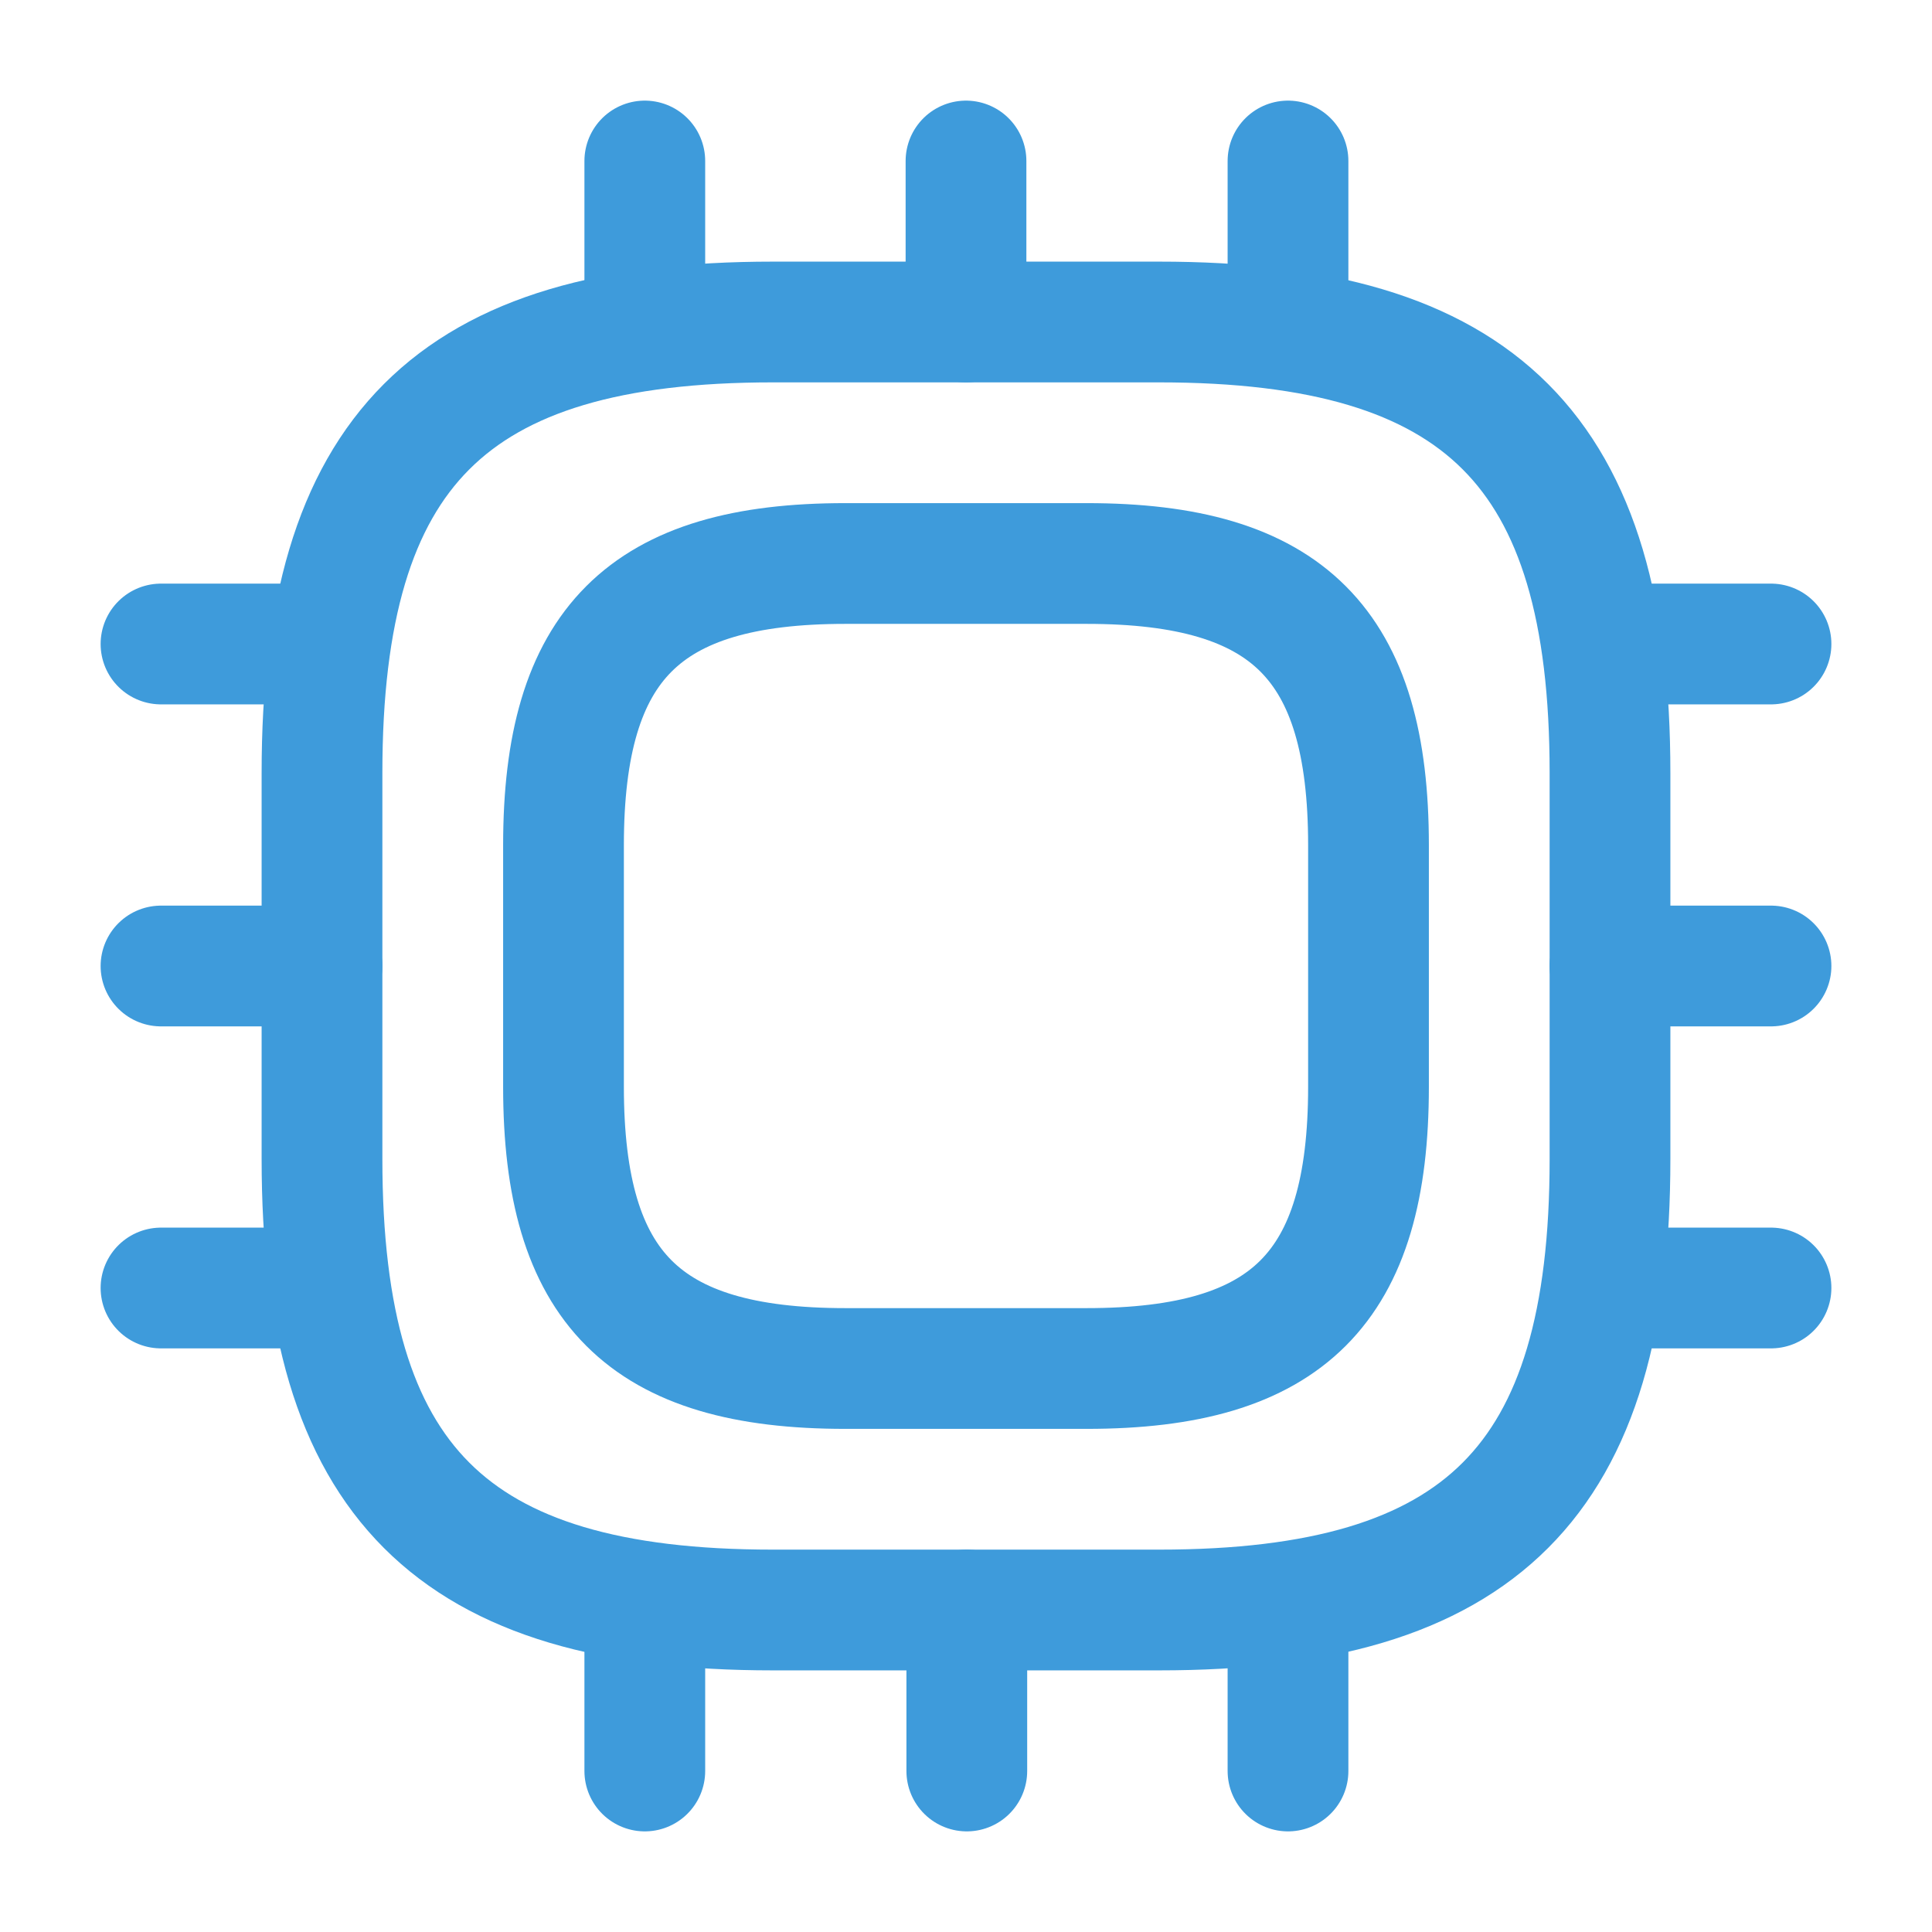
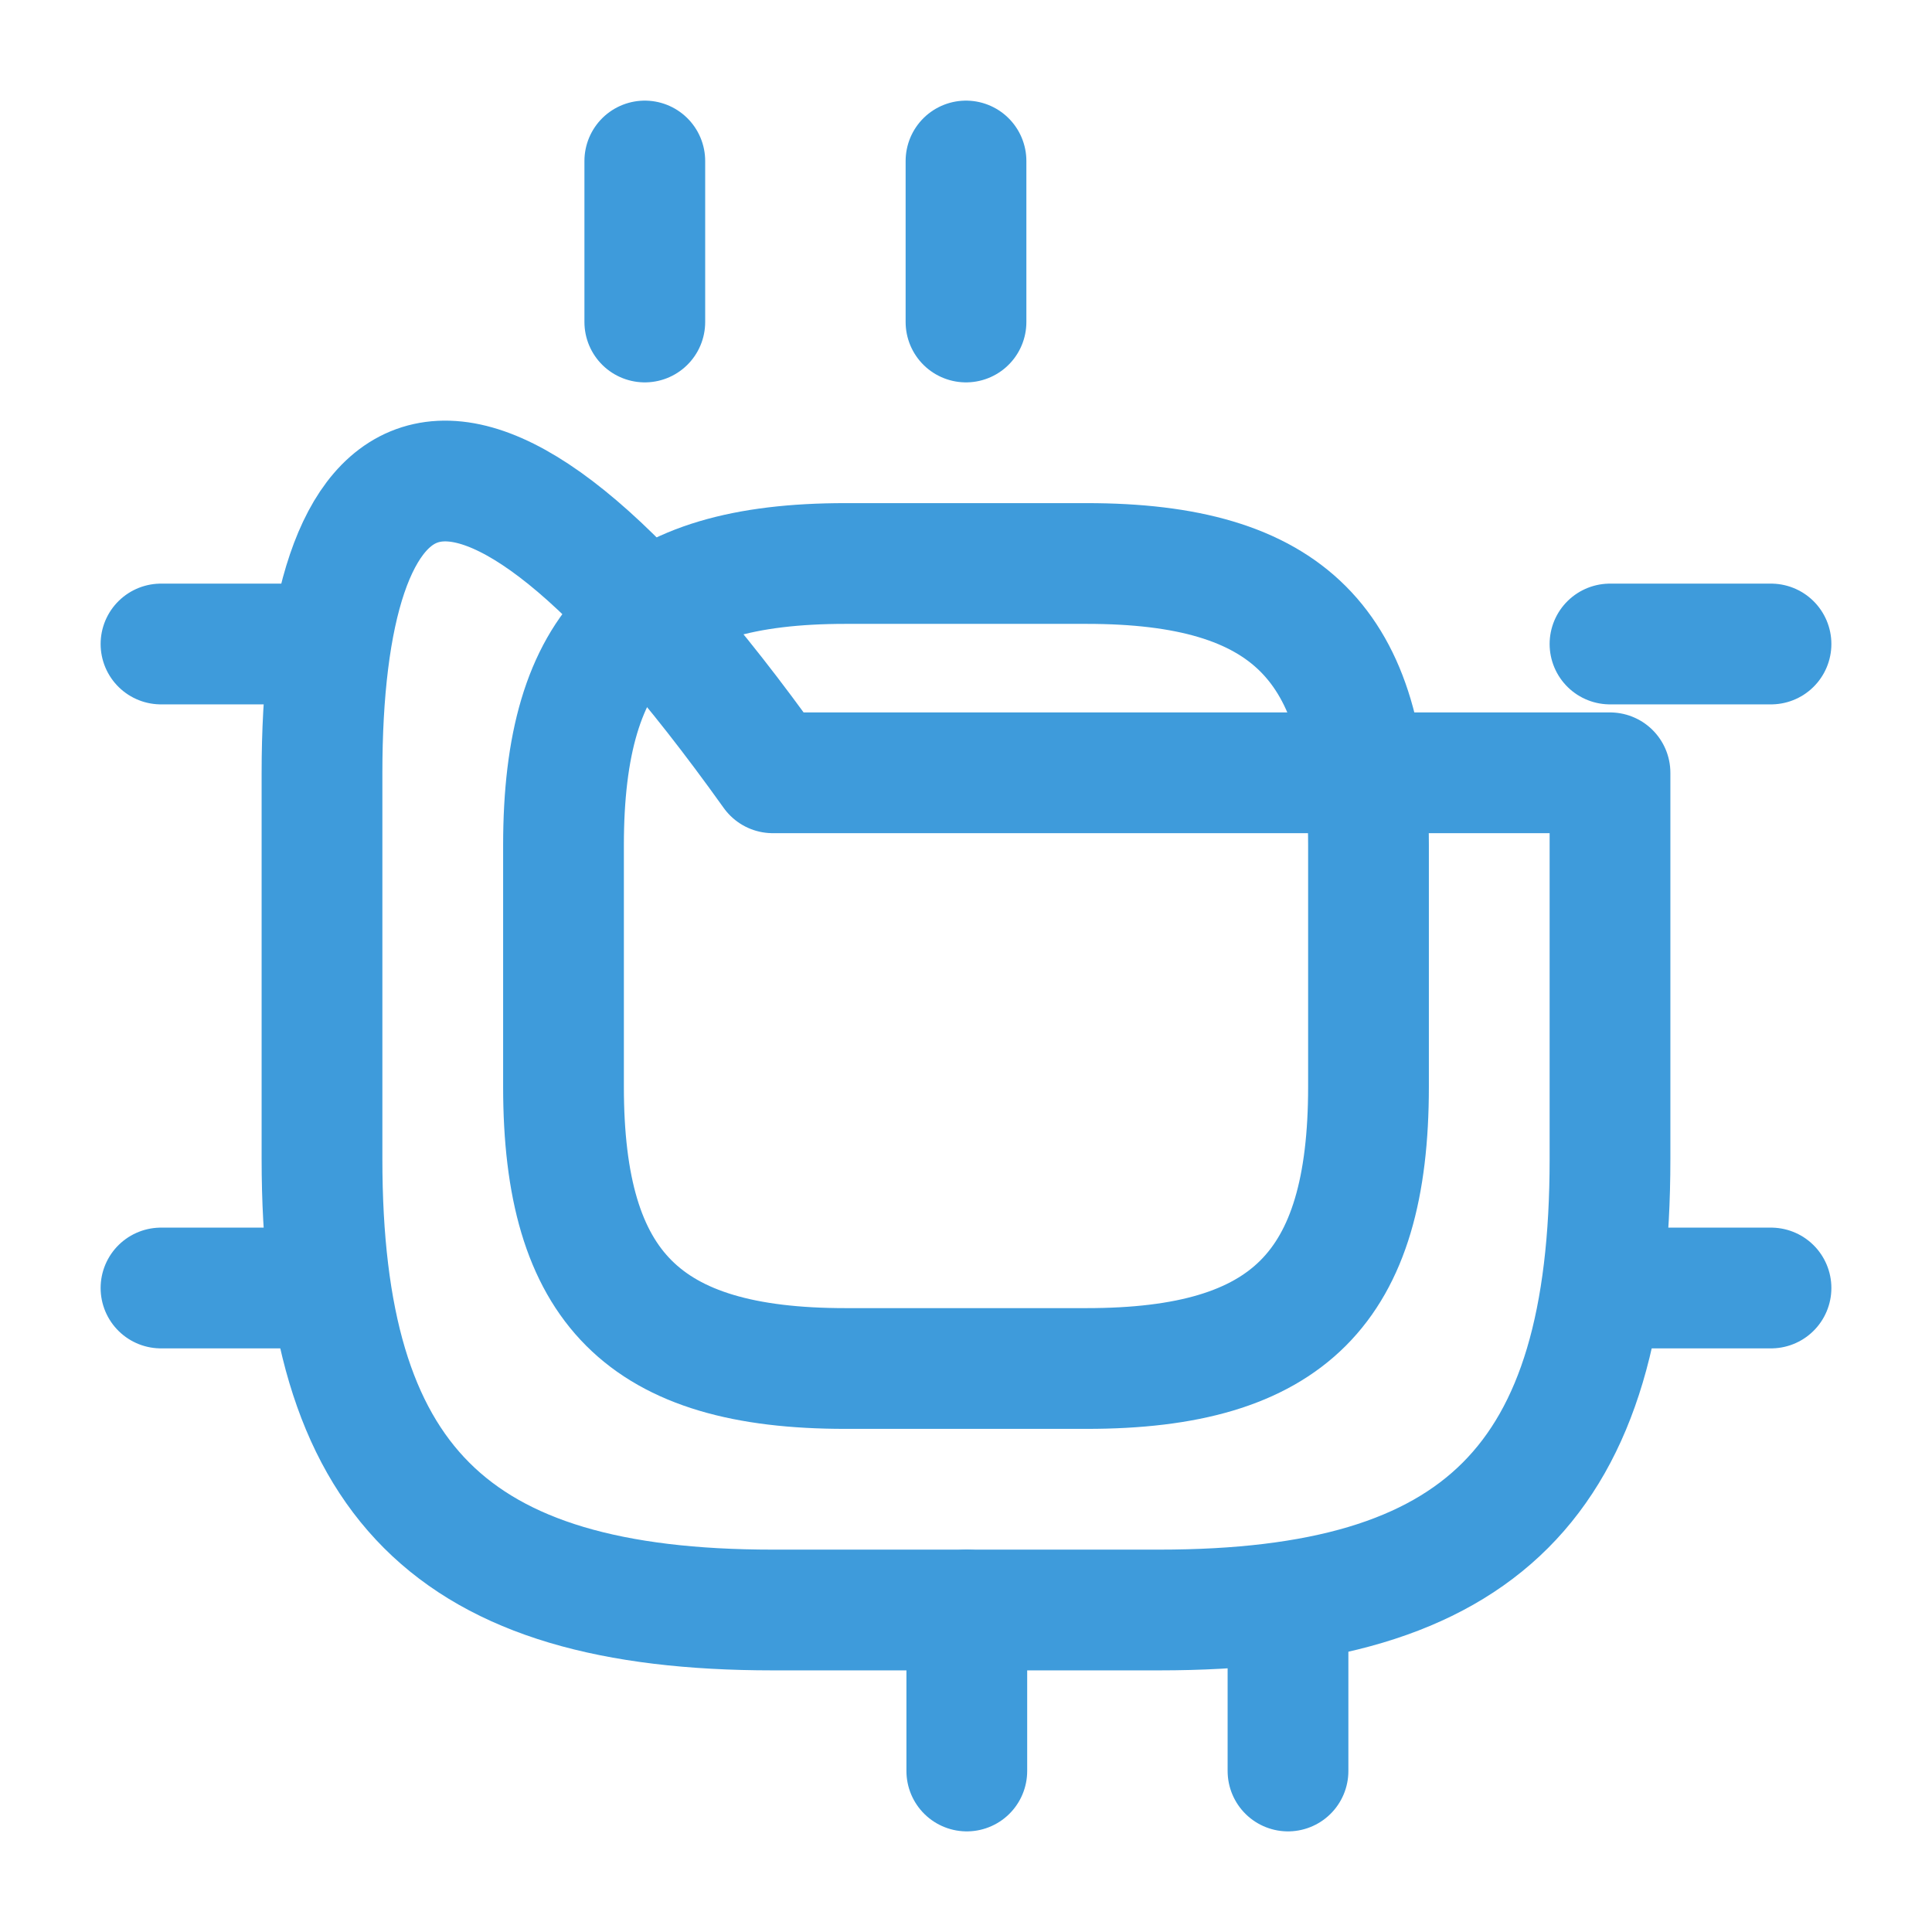
<svg xmlns="http://www.w3.org/2000/svg" width="24" height="24" viewBox="0 0 24 24" fill="none">
-   <path d="M9.6 20H14.4C18.4 20 20 18.4 20 14.4V9.6C20 5.6 18.4 4 14.4 4H9.6C5.6 4 4 5.6 4 9.6V14.4C4 18.4 5.6 20 9.6 20Z" stroke="#3E9BDB" stroke-width="1.5" stroke-linecap="round" stroke-linejoin="round" />
+   <path d="M9.6 20H14.4C18.4 20 20 18.4 20 14.4V9.6H9.6C5.6 4 4 5.6 4 9.6V14.4C4 18.4 5.6 20 9.6 20Z" stroke="#3E9BDB" stroke-width="1.5" stroke-linecap="round" stroke-linejoin="round" />
  <path d="M10.5 17H13.5C16 17 17 16 17 13.5V10.5C17 8 16 7 13.5 7H10.5C8 7 7 8 7 10.5V13.5C7 16 8 17 10.5 17Z" stroke="#3E9BDB" stroke-width="1.5" stroke-linecap="round" stroke-linejoin="round" />
  <path d="M8.01 4V2" stroke="#3E9BDB" stroke-width="1.5" stroke-linecap="round" stroke-linejoin="round" />
  <path d="M12 4V2" stroke="#3E9BDB" stroke-width="1.5" stroke-linecap="round" stroke-linejoin="round" />
-   <path d="M16 4V2" stroke="#3E9BDB" stroke-width="1.5" stroke-linecap="round" stroke-linejoin="round" />
  <path d="M20 8H22" stroke="#3E9BDB" stroke-width="1.5" stroke-linecap="round" stroke-linejoin="round" />
-   <path d="M20 12H22" stroke="#3E9BDB" stroke-width="1.5" stroke-linecap="round" stroke-linejoin="round" />
  <path d="M20 16H22" stroke="#3E9BDB" stroke-width="1.5" stroke-linecap="round" stroke-linejoin="round" />
  <path d="M16 20V22" stroke="#3E9BDB" stroke-width="1.5" stroke-linecap="round" stroke-linejoin="round" />
  <path d="M12.01 20V22" stroke="#3E9BDB" stroke-width="1.5" stroke-linecap="round" stroke-linejoin="round" />
-   <path d="M8.01 20V22" stroke="#3E9BDB" stroke-width="1.5" stroke-linecap="round" stroke-linejoin="round" />
  <path d="M2 8H4" stroke="#3E9BDB" stroke-width="1.5" stroke-linecap="round" stroke-linejoin="round" />
-   <path d="M2 12H4" stroke="#3E9BDB" stroke-width="1.5" stroke-linecap="round" stroke-linejoin="round" />
  <path d="M2 16H4" stroke="#3E9BDB" stroke-width="1.5" stroke-linecap="round" stroke-linejoin="round" />
</svg>